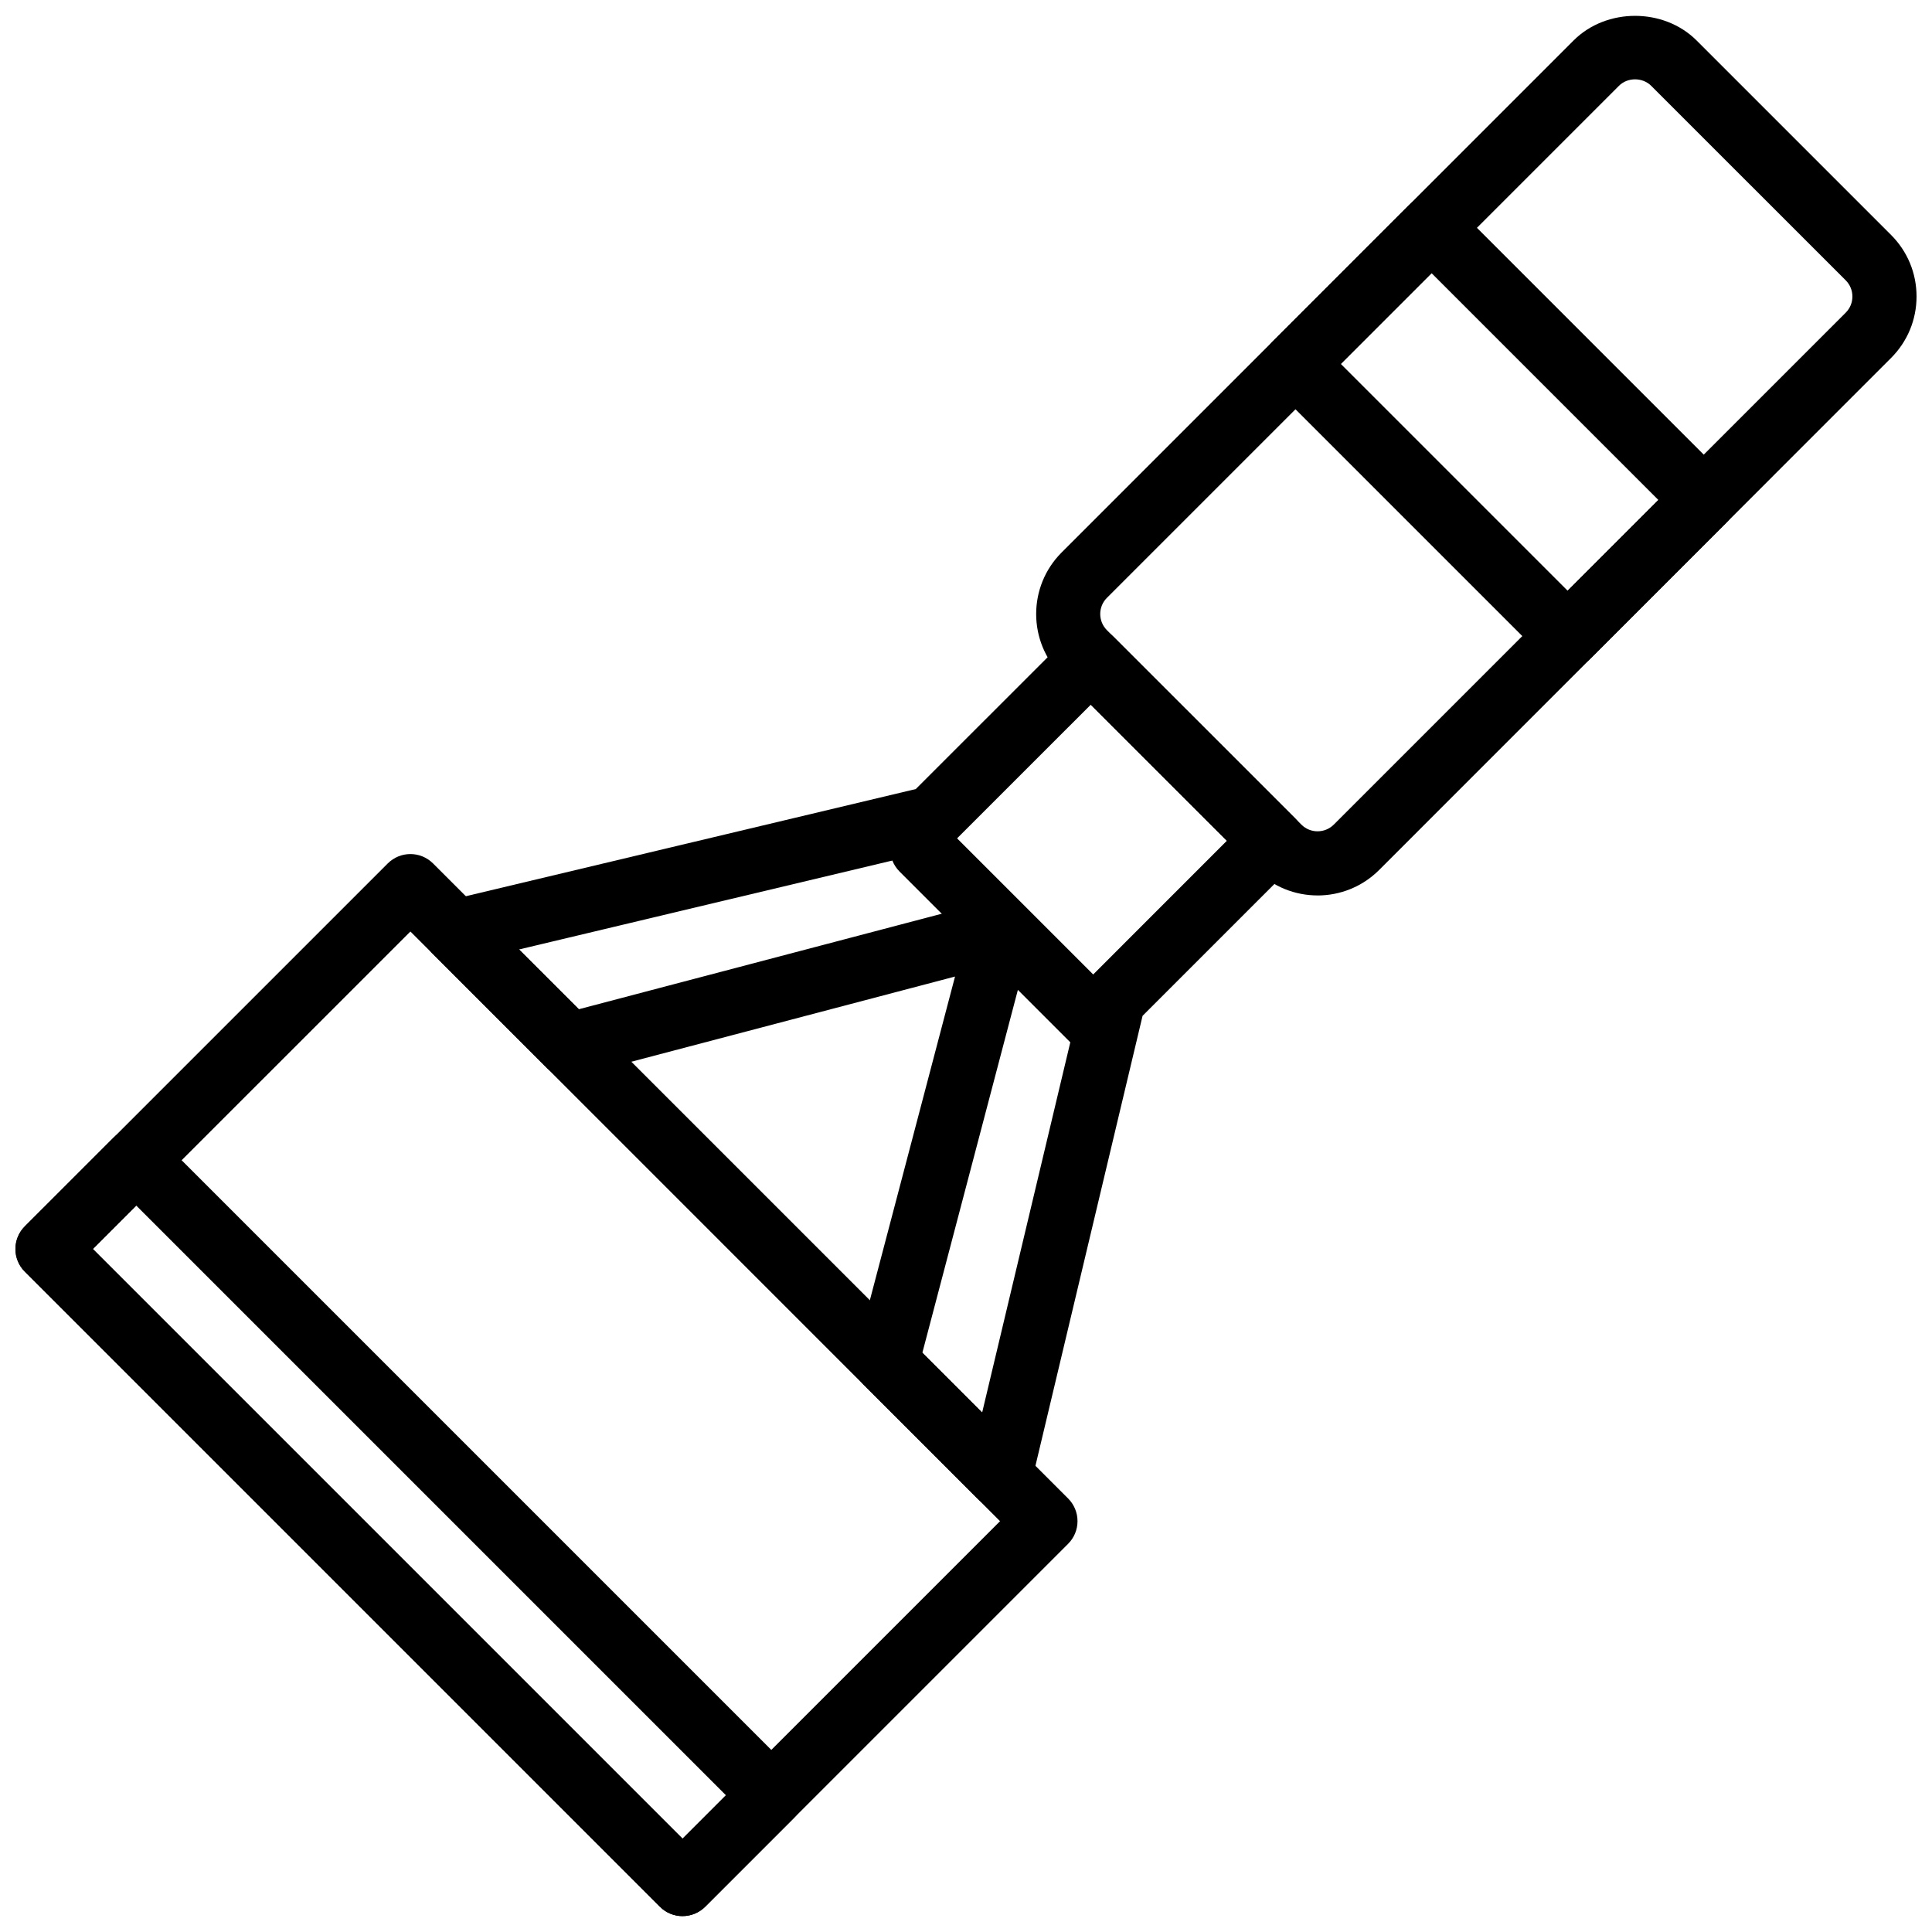
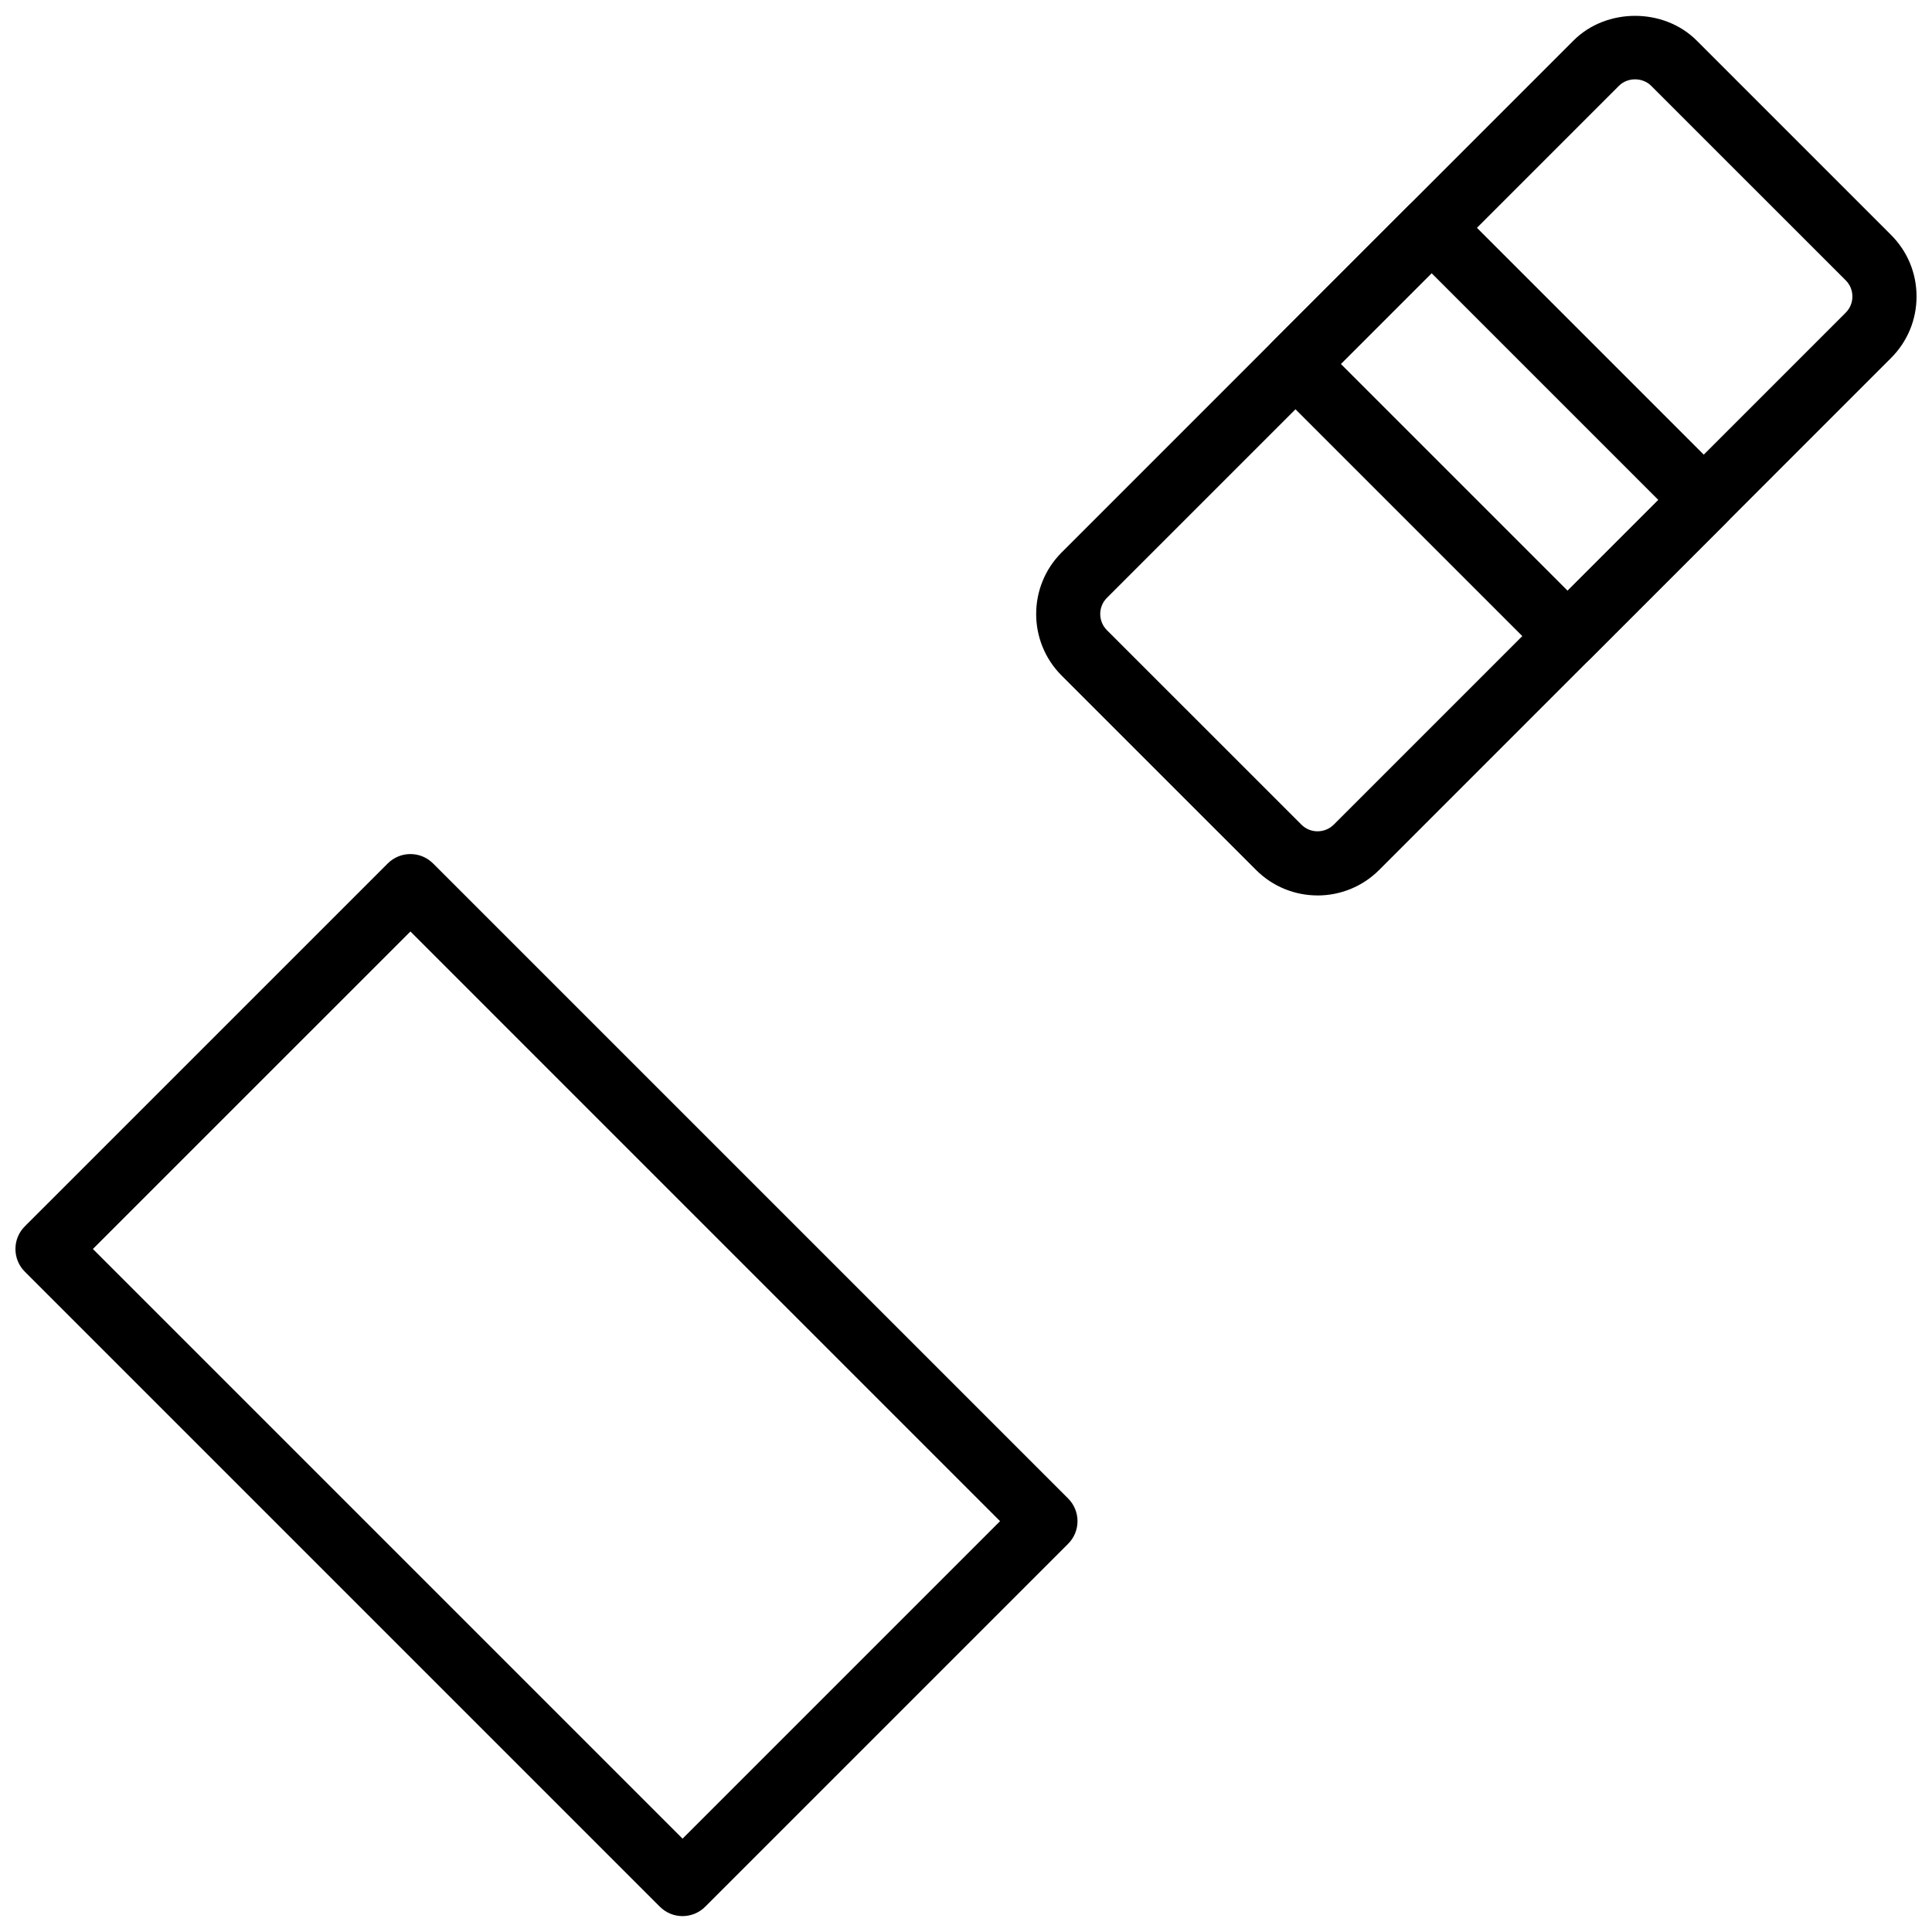
<svg xmlns="http://www.w3.org/2000/svg" width="800px" height="800px" version="1.1" viewBox="144 144 512 512">
  <defs>
    <clipPath id="c">
      <path d="m418 148.09h233.9v233.91h-233.9z" />
    </clipPath>
    <clipPath id="b">
      <path d="m148.09 370h281.91v281.9h-281.91z" />
    </clipPath>
    <clipPath id="a">
      <path d="m148.09 443h208.91v208.9h-208.91z" />
    </clipPath>
  </defs>
  <g clip-path="url(#c)">
    <path d="m493.17 381.3c-5.906 0-11.805-2.254-16.293-6.742l-51.543-51.535c-8.984-8.992-8.984-23.613 0-32.605l135.68-135.69c8.703-8.703 23.895-8.703 32.605 0l51.535 51.535c4.352 4.352 6.75 10.133 6.75 16.301 0 6.164-2.398 11.941-6.75 16.301l-135.68 135.7c-4.496 4.488-10.406 6.742-16.305 6.742zm-4.281-18.762c2.363 2.363 6.203 2.348 8.566 0l135.68-135.68c1.148-1.148 1.77-2.66 1.77-4.285s-0.629-3.137-1.77-4.285l-51.543-51.535c-2.297-2.305-6.281-2.305-8.566 0l-135.68 135.68c-2.363 2.356-2.363 6.203 0 8.566z" />
  </g>
  <g clip-path="url(#b)">
-     <path d="m324.88 651.79c-2.176 0-4.352-0.832-6.008-2.492l-168.29-168.29c-1.602-1.59-2.492-3.75-2.492-6.012 0-2.262 0.891-4.418 2.492-6.008l96.168-96.16c3.324-3.324 8.695-3.324 12.02 0l168.29 168.28c1.598 1.598 2.492 3.75 2.492 6.008 0 2.262-0.891 4.418-2.492 6.008l-96.168 96.168c-1.656 1.66-3.832 2.492-6.008 2.492zm-156.27-176.79 156.27 156.27 84.141-84.141-156.26-156.27z" />
+     <path d="m324.88 651.79c-2.176 0-4.352-0.832-6.008-2.492l-168.29-168.29c-1.602-1.59-2.492-3.75-2.492-6.012 0-2.262 0.891-4.418 2.492-6.008l96.168-96.16c3.324-3.324 8.695-3.324 12.02 0l168.29 168.28c1.598 1.598 2.492 3.75 2.492 6.008 0 2.262-0.891 4.418-2.492 6.008l-96.168 96.168c-1.656 1.66-3.832 2.492-6.008 2.492m-156.27-176.79 156.27 156.27 84.141-84.141-156.26-156.27z" />
  </g>
-   <path d="m409.02 543.61c-2.219 0-4.394-0.875-6.008-2.492l-30.047-30.055c-2.133-2.141-2.977-5.246-2.211-8.176l26.34-100.09-100.1 26.34c-2.914 0.781-6.035-0.066-8.168-2.211l-30.047-30.047c-2.176-2.176-3.008-5.363-2.168-8.32s3.215-5.234 6.203-5.949l123.88-29.504 40.375-40.367c3.324-3.324 8.695-3.324 12.02 0l48.082 48.074c1.598 1.598 2.492 3.75 2.492 6.008 0 2.262-0.891 4.418-2.492 6.008l-40.375 40.375-29.496 123.88c-0.715 3-2.992 5.371-5.957 6.203-0.758 0.23-1.543 0.332-2.316 0.332zm-20.586-41.113 15.844 15.844 26.527-111.41c0.367-1.539 1.148-2.934 2.262-4.047l36.055-36.066-36.066-36.055-36.066 36.055c-1.113 1.113-2.508 1.895-4.039 2.262l-111.41 26.539 15.844 15.836 109.48-28.805c2.914-0.781 6.035 0.059 8.168 2.211 2.133 2.133 2.984 5.246 2.211 8.176z" />
  <path d="m559.44 321.07c-2.254 0-4.418-0.891-6.008-2.492l-72.121-72.121c-3.324-3.324-3.324-8.695 0-12.02l36.066-36.066c3.188-3.188 8.832-3.188 12.02 0l72.121 72.121c3.324 3.324 3.324 8.695 0 12.02l-36.066 36.066c-1.598 1.59-3.758 2.492-6.012 2.492zm-60.109-80.629 60.102 60.102 24.047-24.047-60.102-60.102z" />
  <g clip-path="url(#a)">
-     <path d="m324.88 651.79c-2.254 0-4.418-0.891-6.008-2.492l-168.29-168.29c-3.324-3.324-3.324-8.695 0-12.02l23.52-23.527c3.188-3.188 8.832-3.188 12.02 0l168.29 168.29c3.324 3.324 3.324 8.695 0 12.02l-23.52 23.527c-1.594 1.586-3.762 2.488-6.012 2.488zm-156.27-176.79 156.27 156.27 11.5-11.508-156.27-156.27z" />
-   </g>
-   <path d="m435.16 424.22c-2.176 0-4.352-0.832-6.008-2.492l-46.75-46.75c-3.324-3.324-3.324-8.695 0-12.02 3.316-3.324 8.703-3.324 12.02 0l46.75 46.75c3.324 3.324 3.324 8.695 0 12.02-1.656 1.668-3.836 2.492-6.012 2.492z" />
+     </g>
</svg>